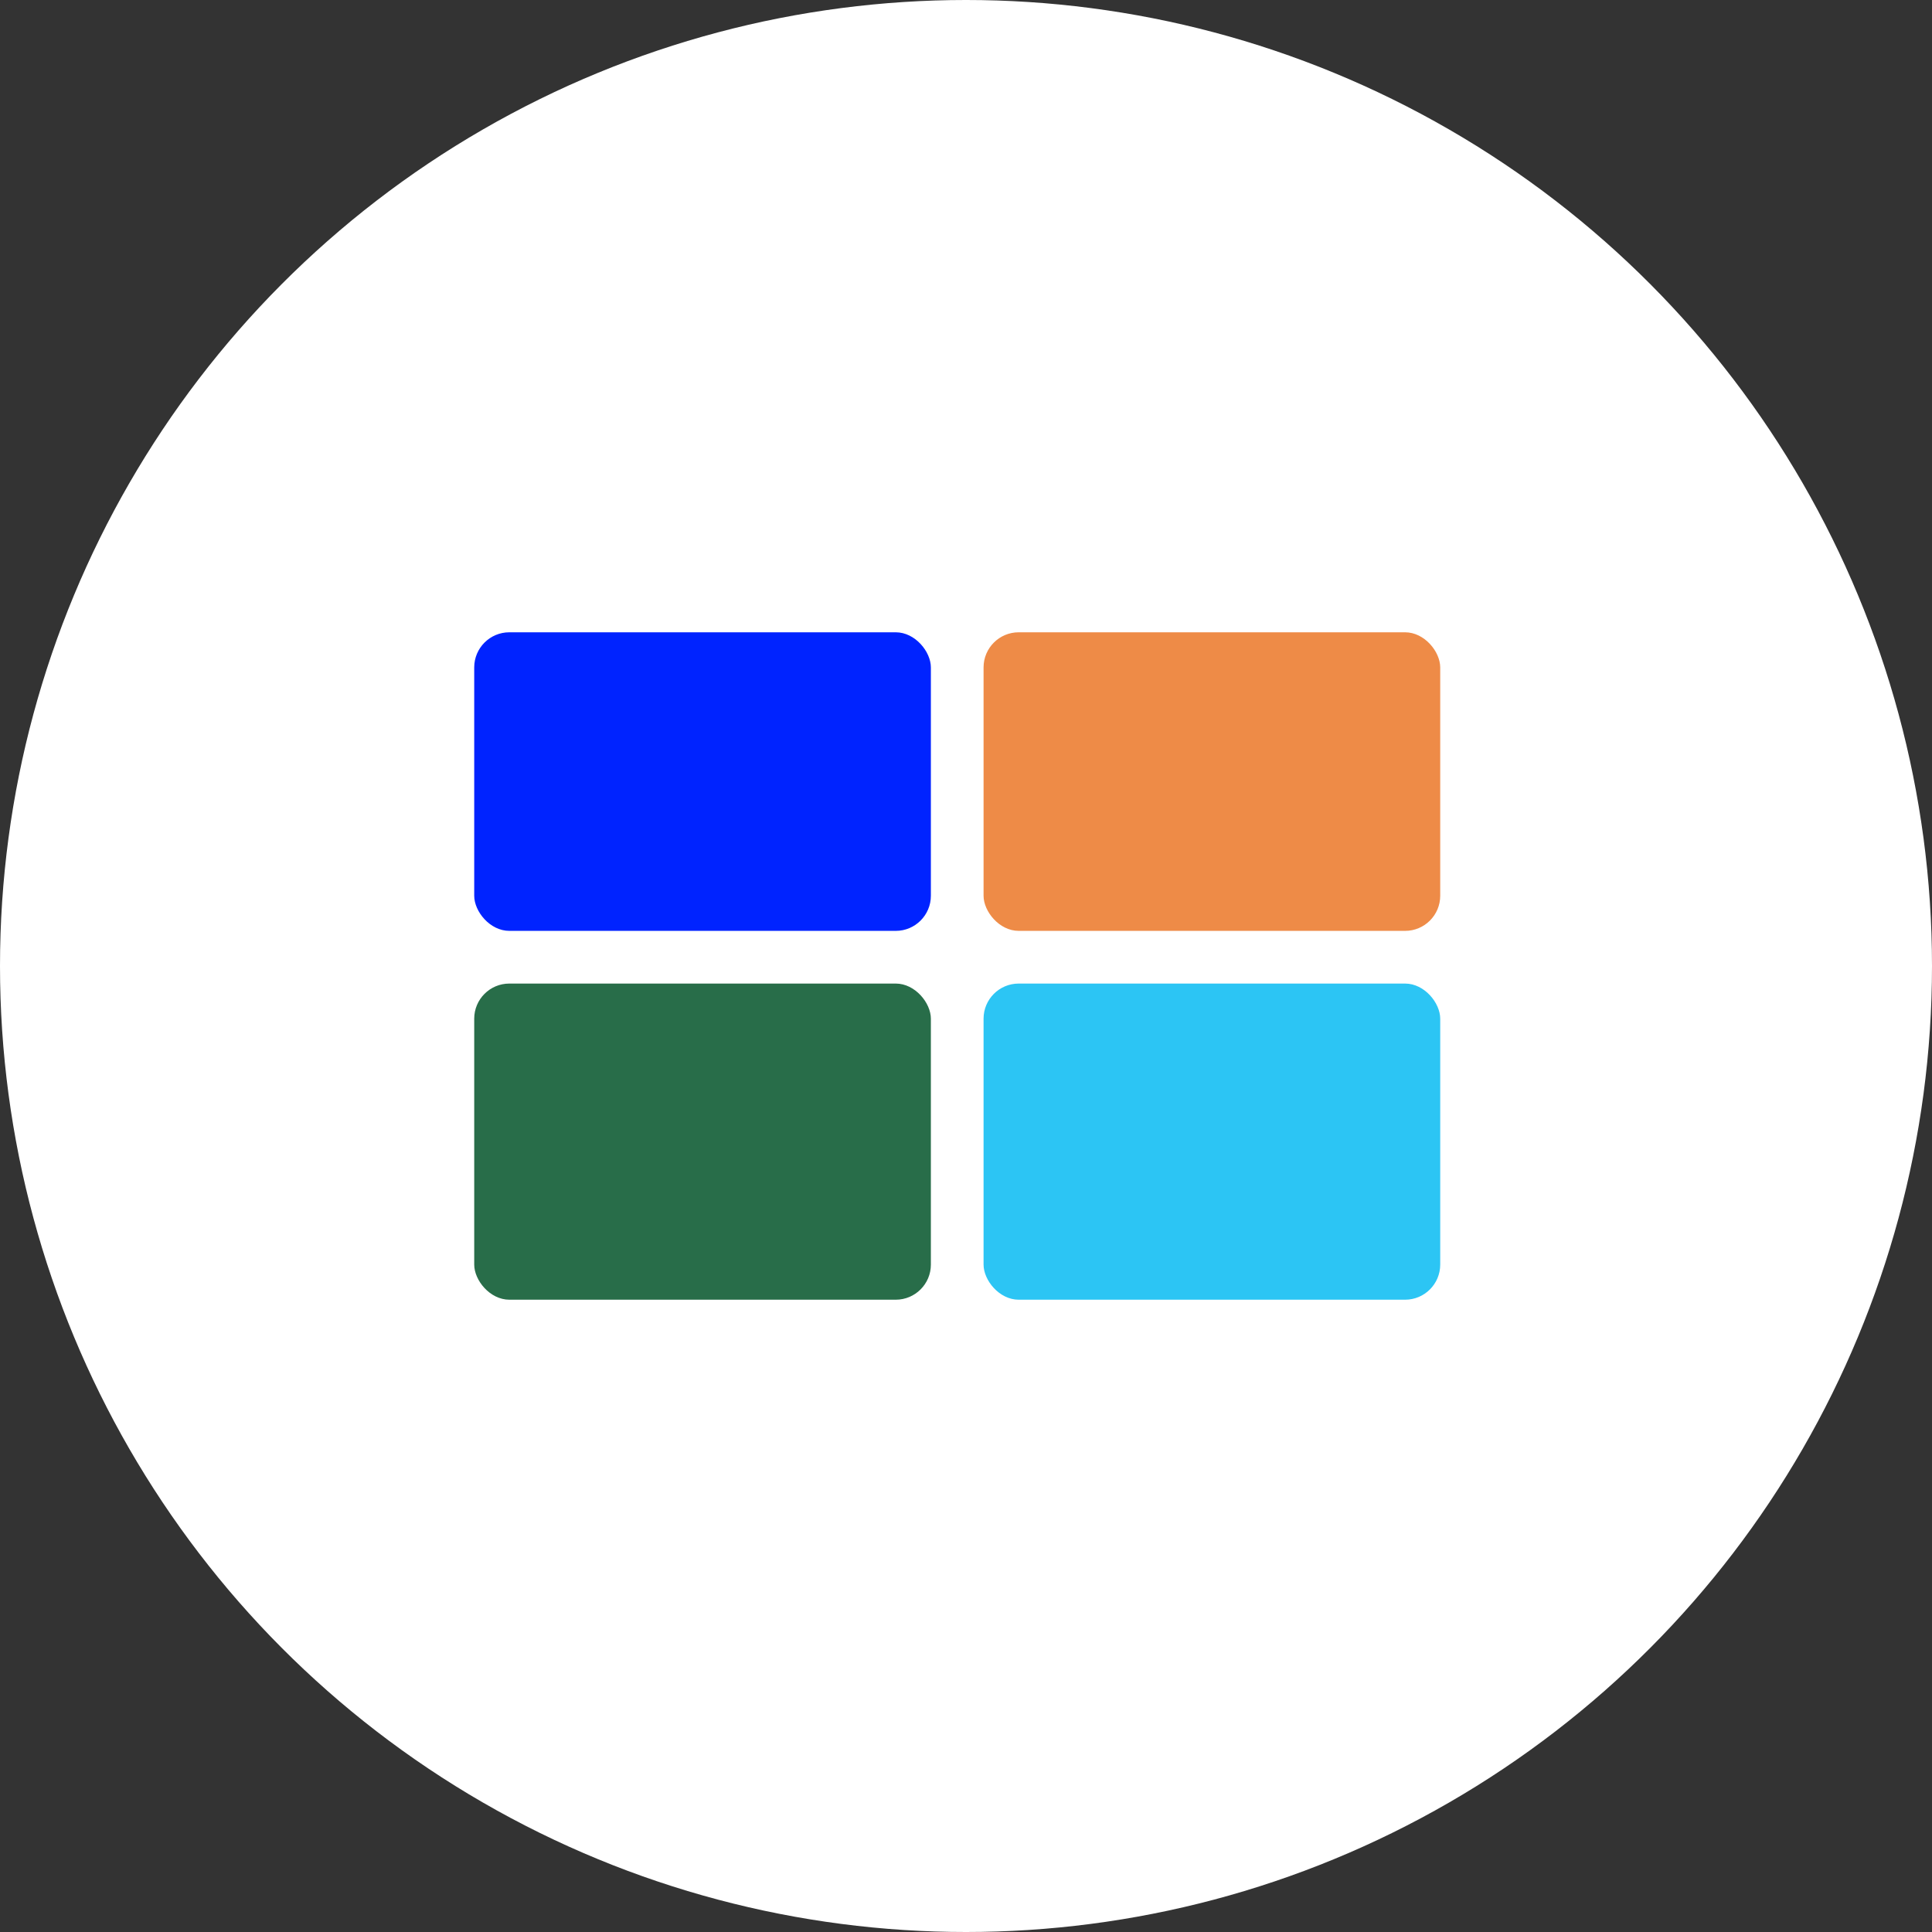
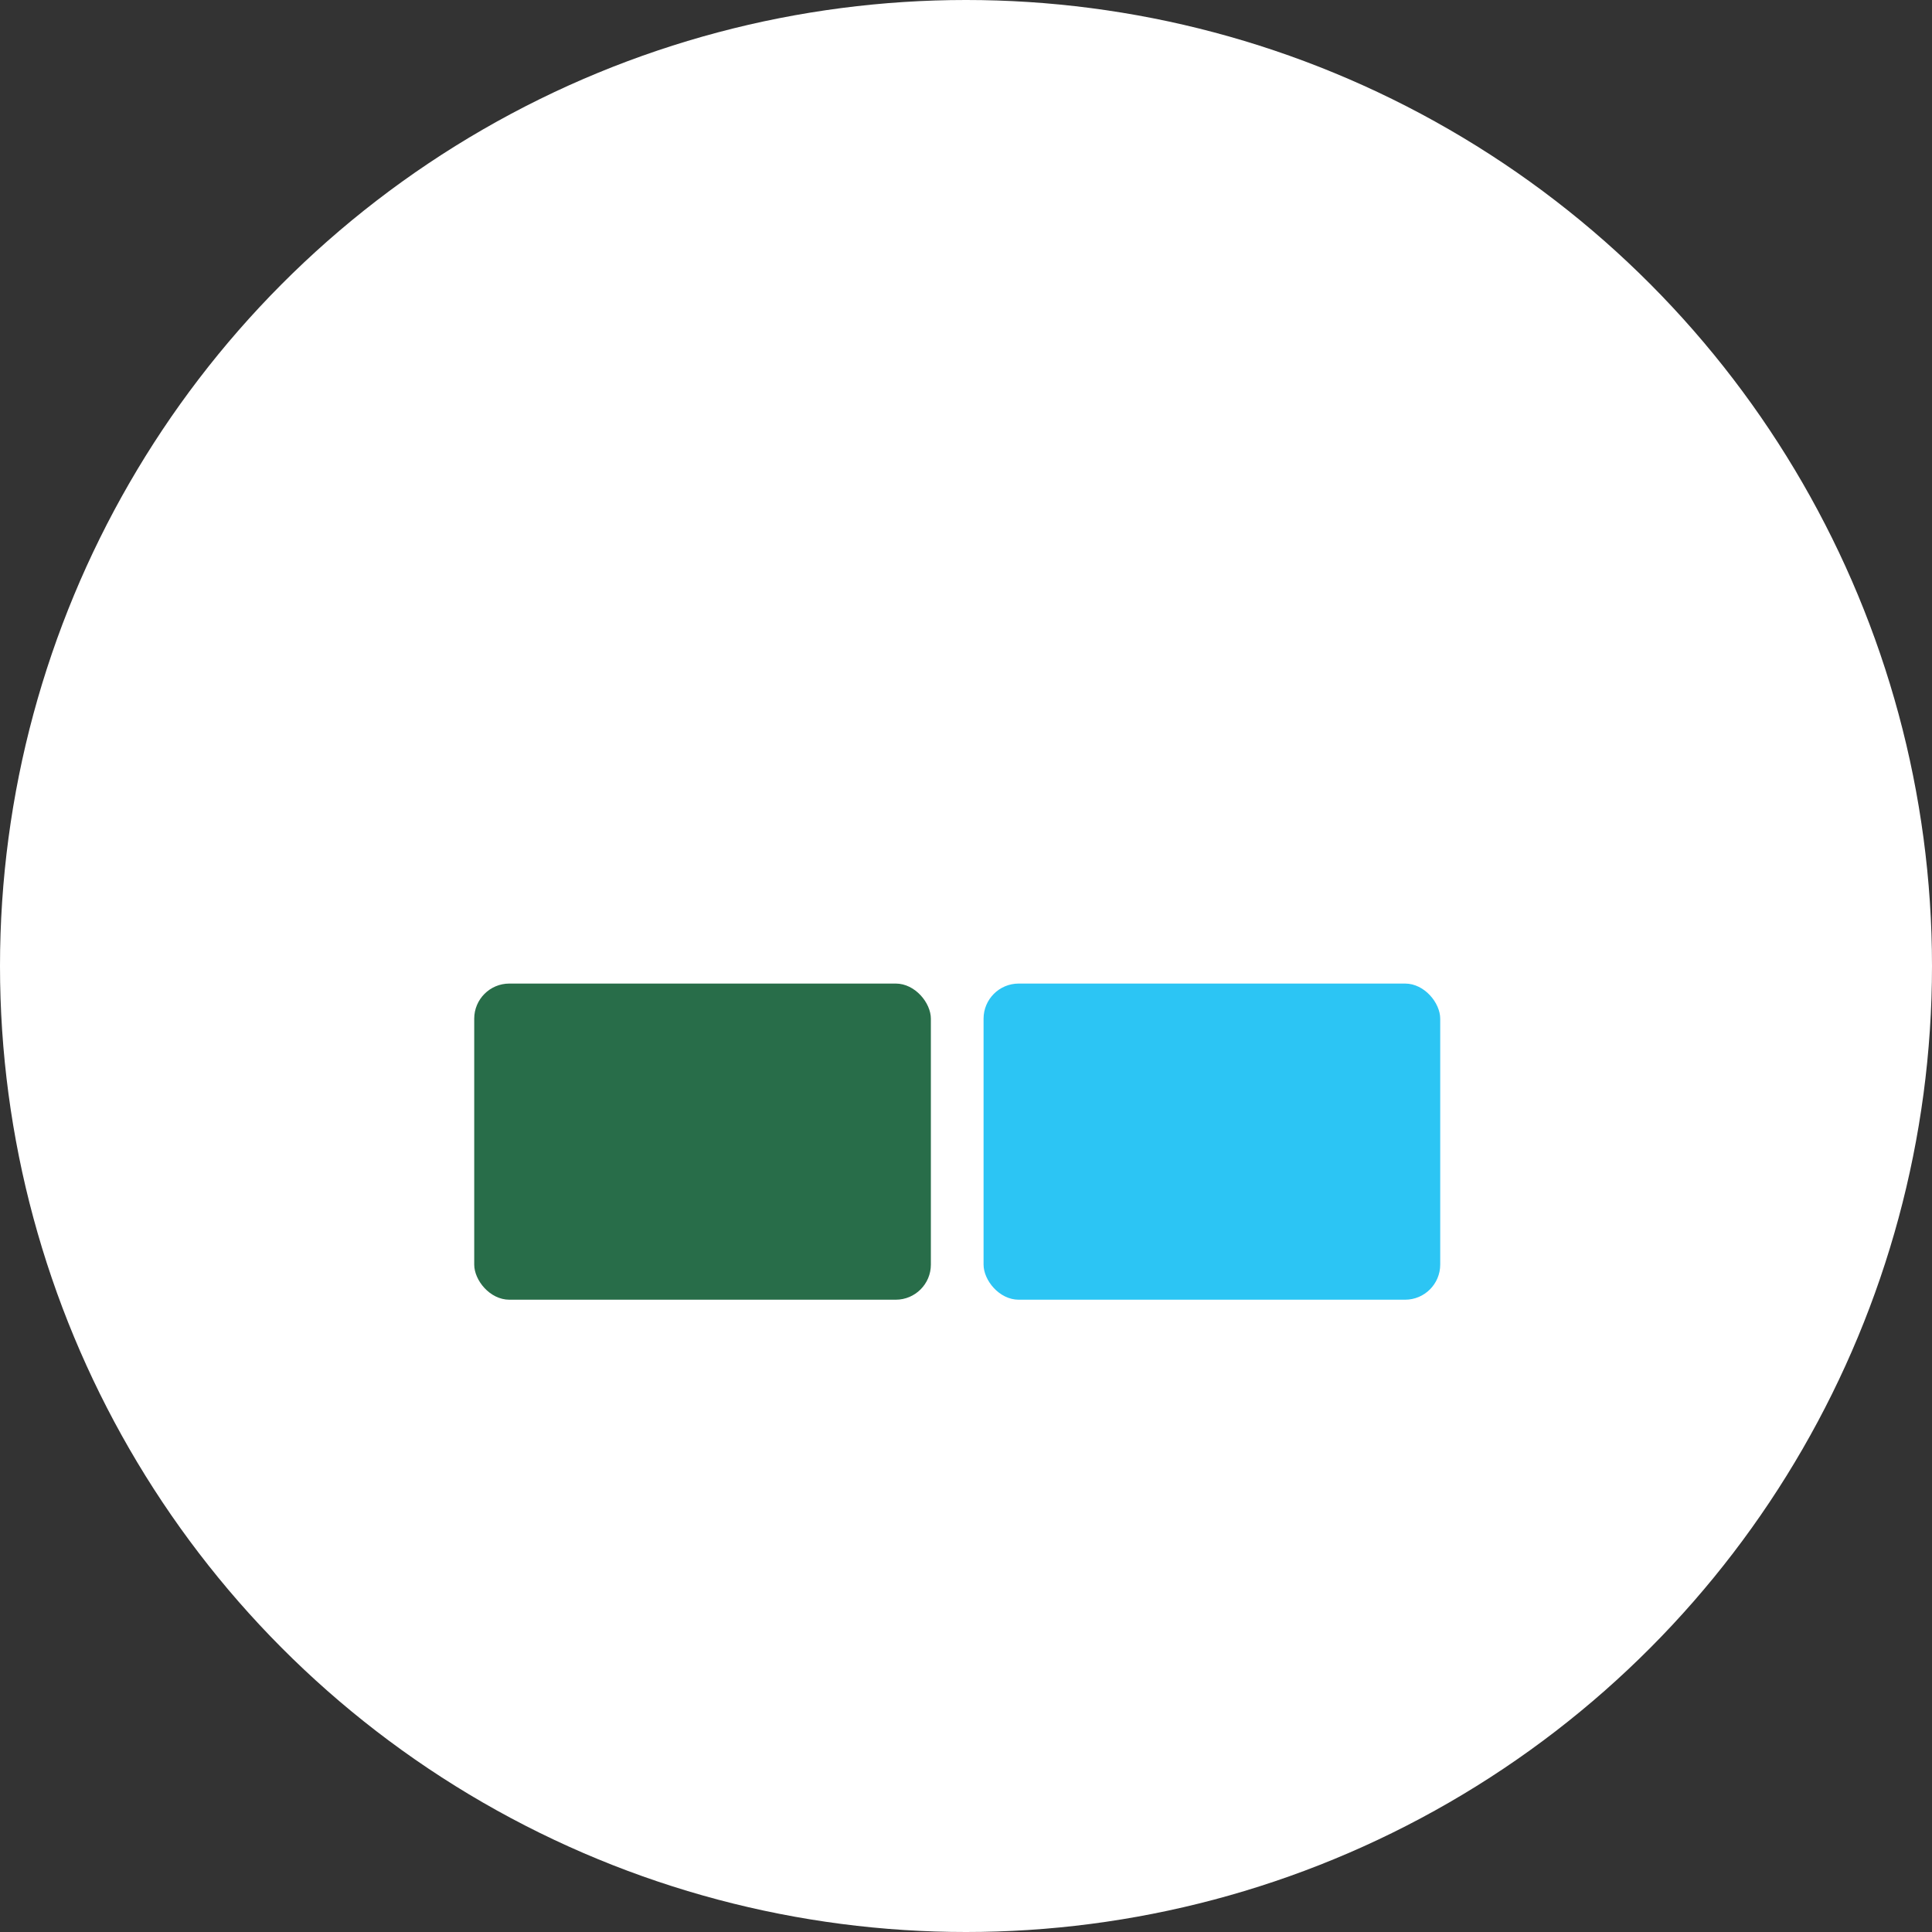
<svg xmlns="http://www.w3.org/2000/svg" width="110" height="110" viewBox="0 0 110 110">
  <rect x="0" y="0" width="110" height="110" fill="#333333" stroke="none" />
  <g transform="translate(-571 -2428)">
    <circle cx="55" cy="55" r="55" transform="translate(571 2428)" fill="#fff" />
    <g transform="translate(597.405 2463.529)">
-       <rect width="26" height="17" rx="2" transform="translate(0.595 0.471)" fill="#0023ff" />
      <rect width="26" height="18" rx="2" transform="translate(0.595 20.471)" fill="#286d49" />
-       <rect width="26" height="17" rx="2" transform="translate(29.595 0.471)" fill="#ee8b47" />
      <rect width="26" height="18" rx="2" transform="translate(29.595 20.471)" fill="#2cc5f4" />
    </g>
  </g>
</svg>